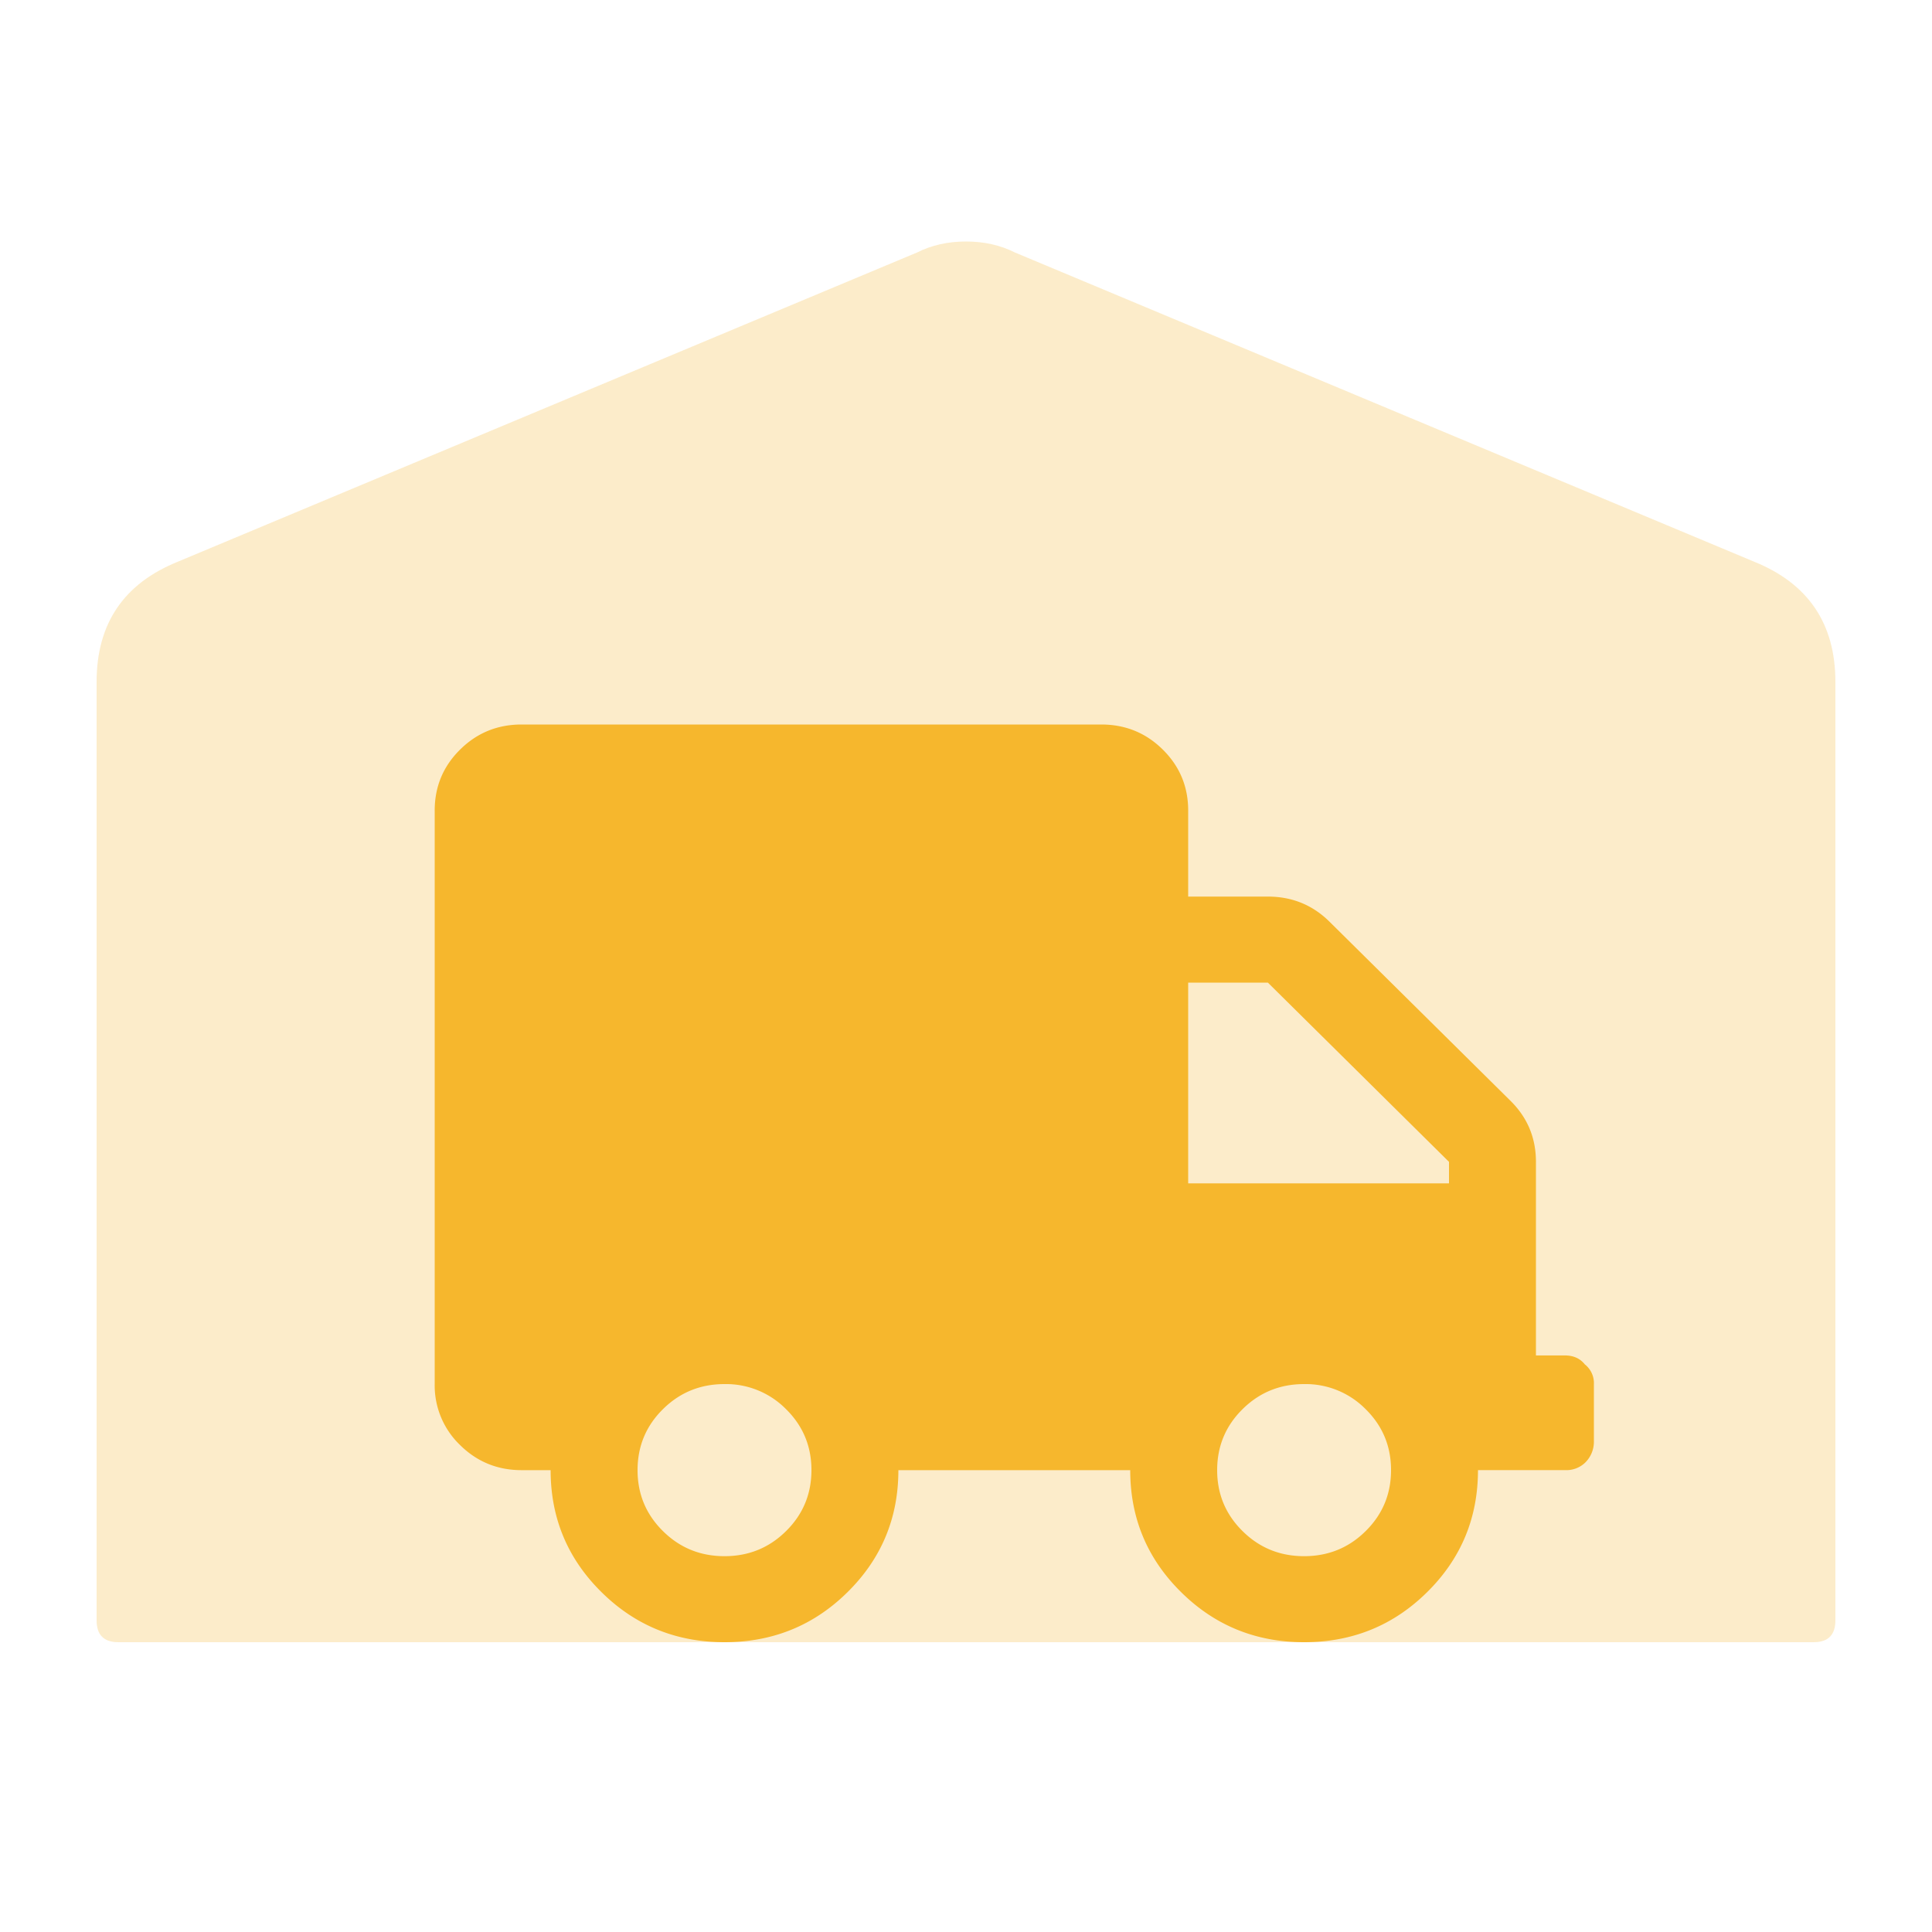
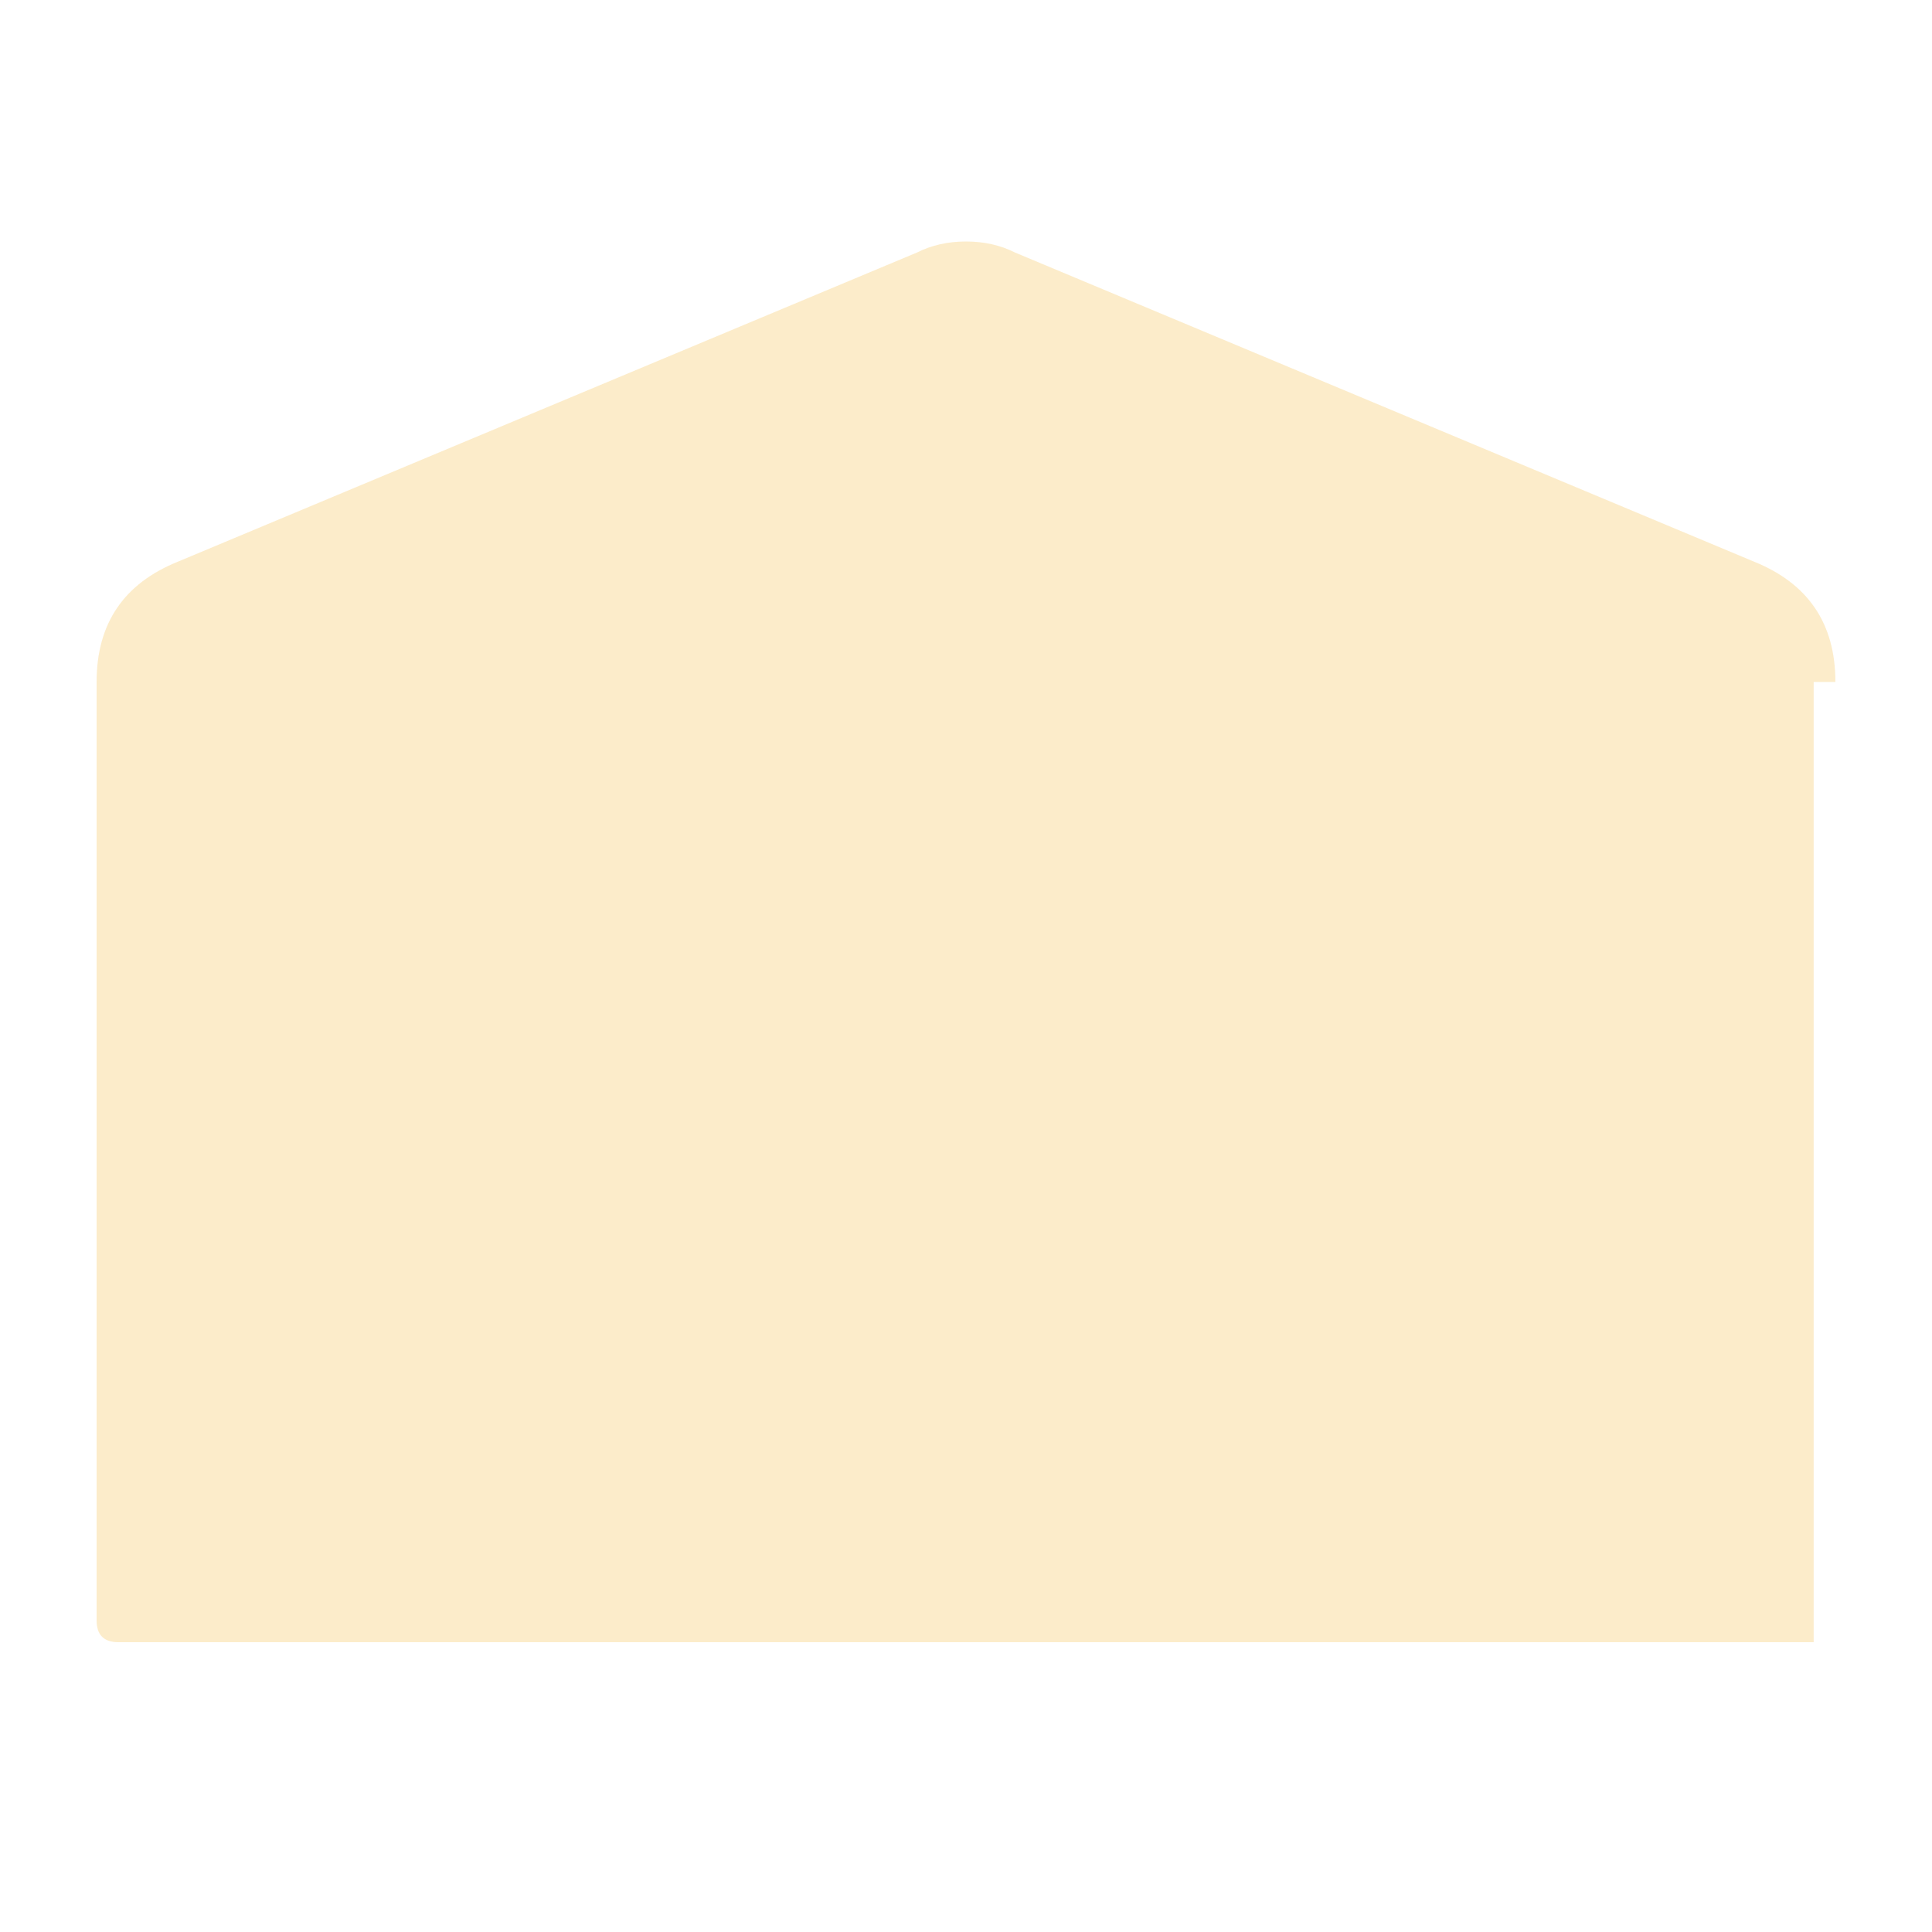
<svg xmlns="http://www.w3.org/2000/svg" width="40" height="40" fill="none">
-   <path fill="#F6B72D" d="M38 14.12c0-1.21-.563-2.04-1.688-2.493l-15.3-6.4C20.712 5.076 20.375 5 20 5s-.713.076-1.012.227l-15.3 6.4C2.562 12.08 2 12.911 2 14.119v19.428c0 .302.15.453.45.453h35.1c.3 0 .45-.151.45-.453V14.119z" opacity=".25" />
-   <path fill="#F6B72D" d="M32.4 28.063c.175 0 .313.061.412.185a.492.492 0 0 1 .188.408v1.188a.604.604 0 0 1-.188.445.561.561 0 0 1-.412.148h-1.8c0 .99-.35 1.831-1.05 2.524C28.85 33.654 28 34 27 34c-1 0-1.85-.346-2.55-1.04-.7-.692-1.05-1.533-1.05-2.522h-4.8c0 .99-.35 1.83-1.05 2.523C16.85 33.654 16 34 15 34c-1 0-1.85-.346-2.55-1.04-.7-.692-1.05-1.533-1.05-2.522h-.6c-.5 0-.925-.174-1.275-.52A1.709 1.709 0 0 1 9 28.656V16.781c0-.494.175-.915.525-1.261.35-.347.775-.52 1.275-.52h12c.5 0 .925.173 1.275.52.35.346.525.767.525 1.261v1.782h1.65c.5 0 .925.173 1.275.519l3.75 3.711c.35.346.525.767.525 1.262v4.008h.6zm-18.675 3.636c.35.347.775.52 1.275.52.5 0 .925-.173 1.275-.52.35-.346.525-.767.525-1.262s-.175-.915-.525-1.261a1.745 1.745 0 0 0-1.275-.52c-.5 0-.925.173-1.275.52-.35.346-.525.767-.525 1.262s.175.915.525 1.261zm12 0c.35.347.775.52 1.275.52.5 0 .925-.173 1.275-.52.35-.346.525-.767.525-1.262s-.175-.915-.525-1.261a1.745 1.745 0 0 0-1.275-.52c-.5 0-.925.173-1.275.52-.35.346-.525.767-.525 1.262s.175.915.525 1.261zM30 24.5v-.445l-3.75-3.711H24.6V24.5H30z" />
+   <path fill="#F6B72D" d="M38 14.12c0-1.21-.563-2.04-1.688-2.493l-15.3-6.4C20.712 5.076 20.375 5 20 5s-.713.076-1.012.227l-15.3 6.4C2.562 12.08 2 12.911 2 14.119v19.428c0 .302.15.453.45.453h35.1V14.119z" opacity=".25" />
</svg>